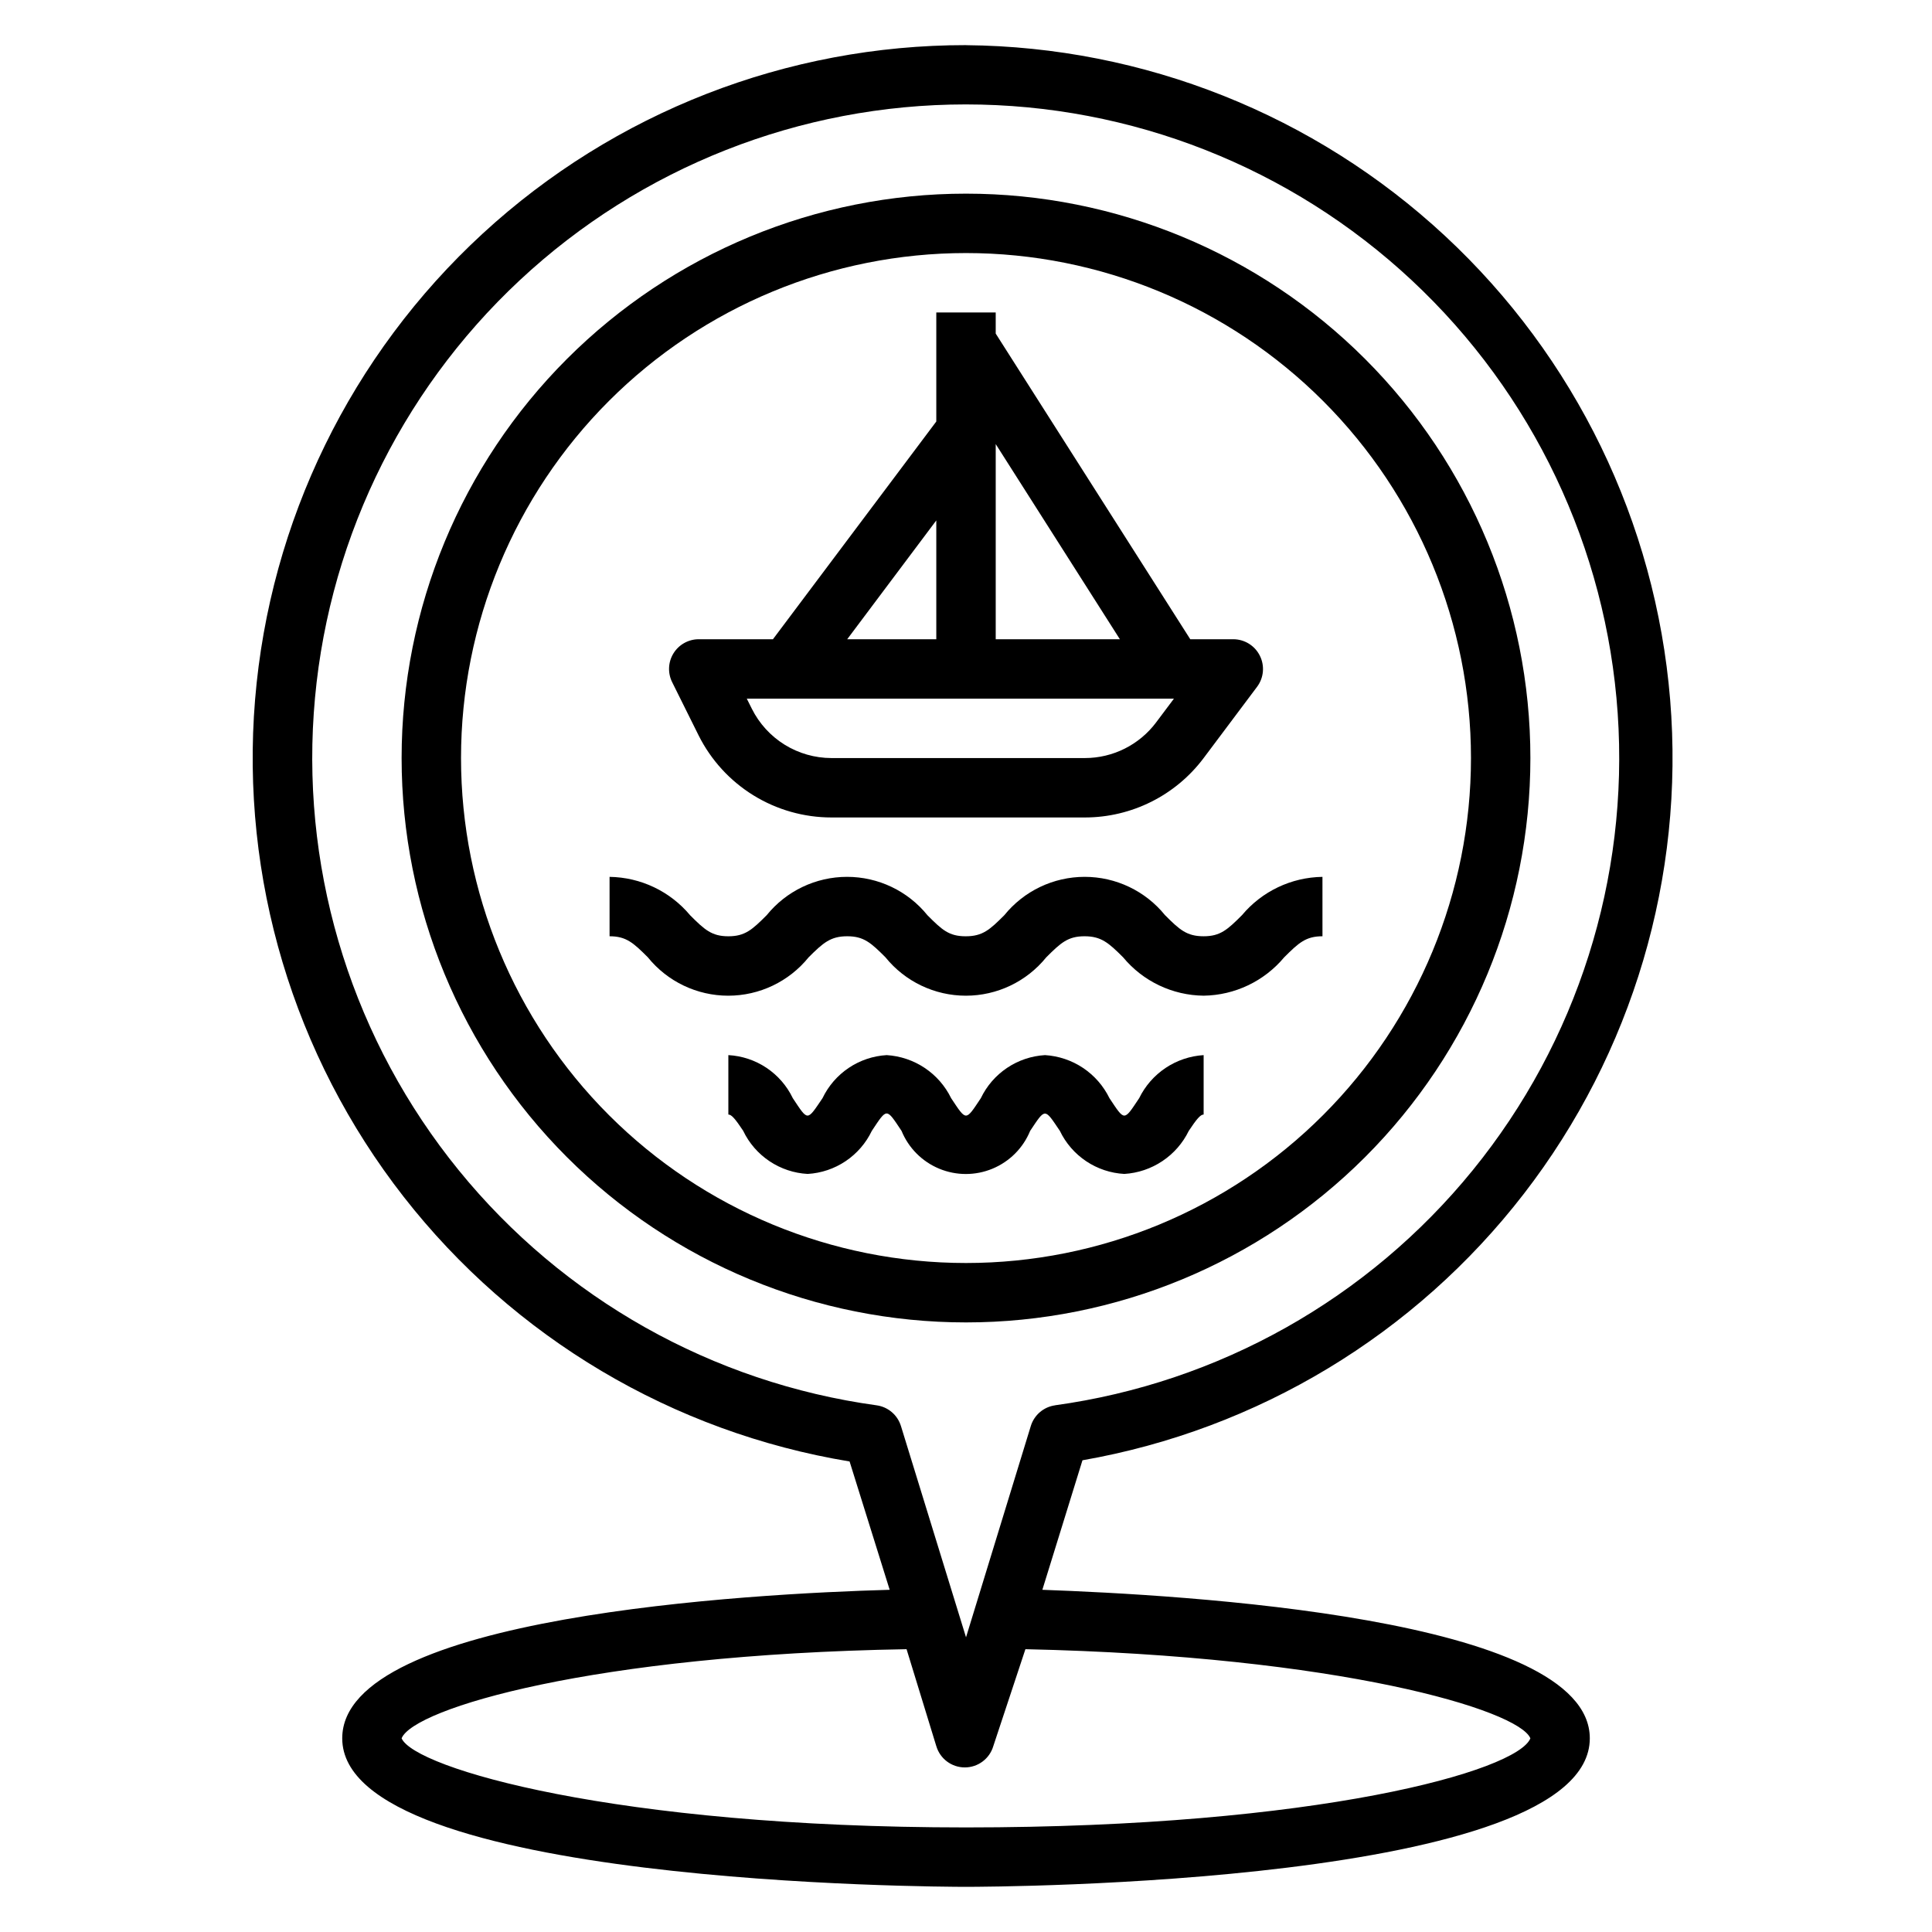
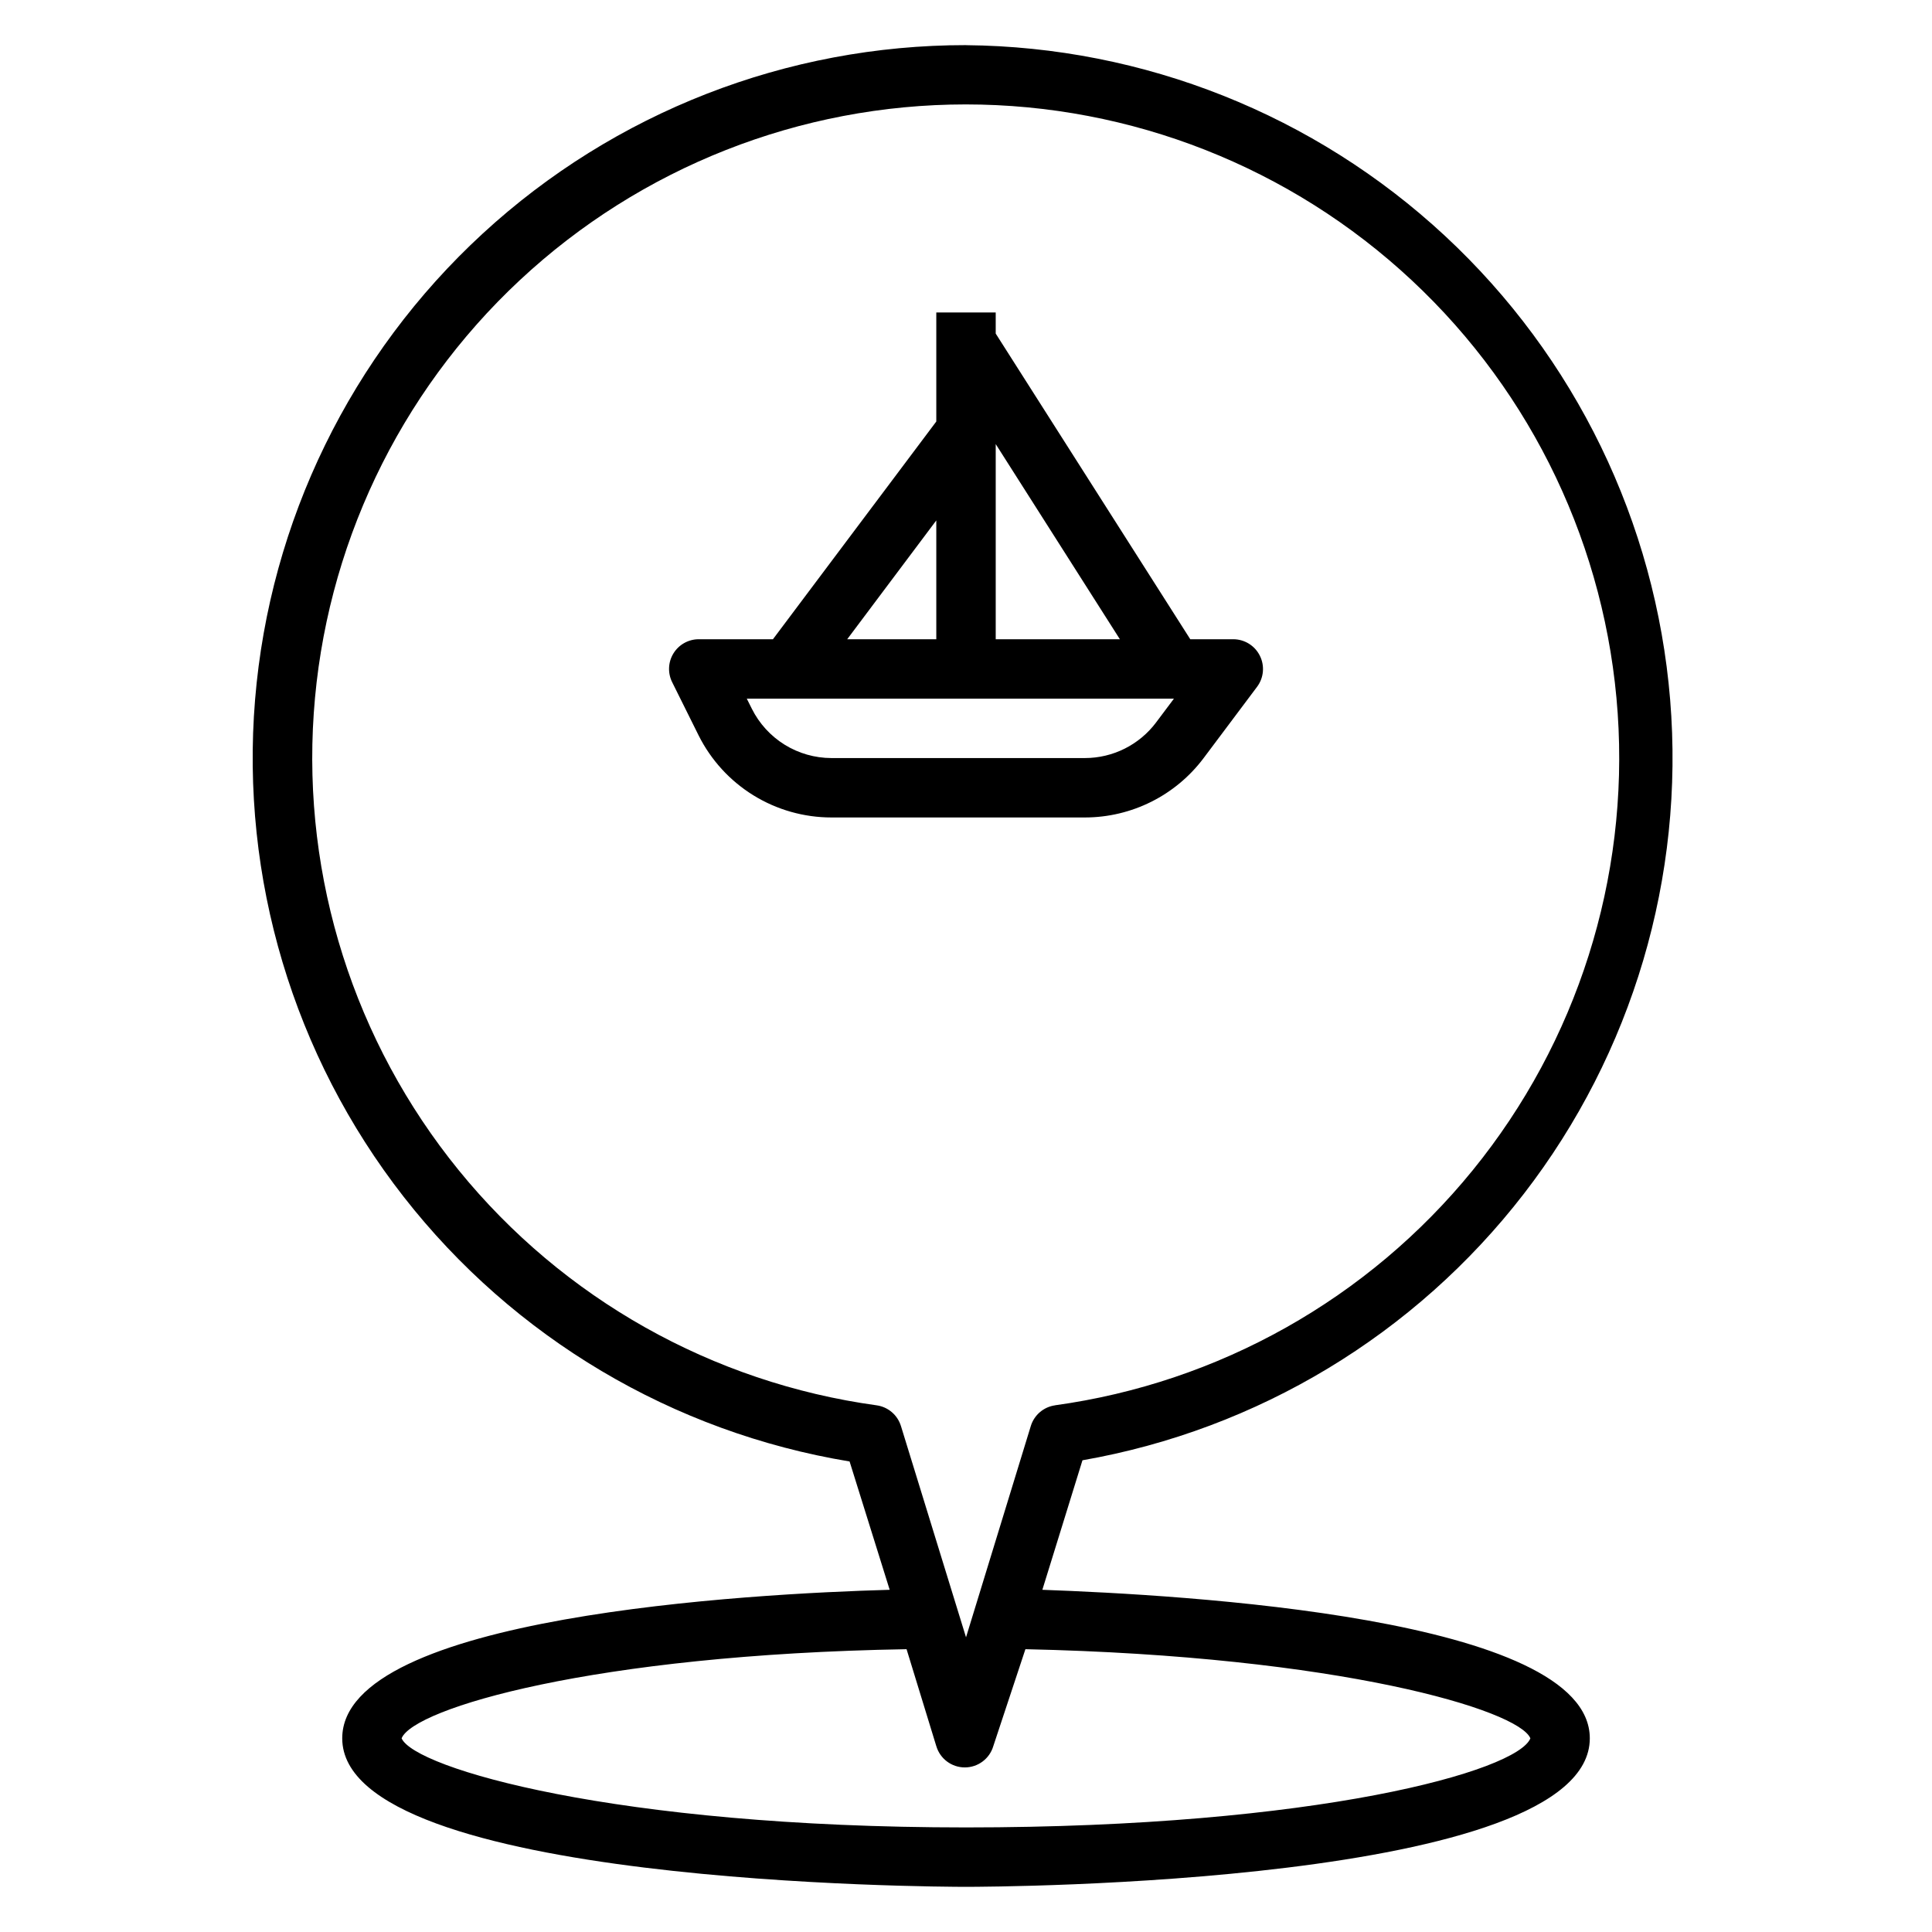
<svg xmlns="http://www.w3.org/2000/svg" fill="#000000" width="800px" height="800px" version="1.1" viewBox="144 144 512 512">
  <g>
    <path d="m400 155.96c-47.449-0.027-93.168 17.797-128.07 49.934-34.906 32.137-56.441 76.23-60.332 123.52-3.887 47.285 10.16 94.305 39.352 131.71 29.188 37.402 71.383 62.457 118.2 70.18l10.625 34.008c-36.684 1.023-145.08 6.926-145.08 39.359 0 38.887 158.54 39.359 165.31 39.359 6.769 0 165.31-0.473 165.31-39.359 0-32.117-108.4-38.023-145.08-39.359l10.629-34.32v-0.004c46.43-8.121 88.145-33.305 116.96-70.602s42.645-84.02 38.781-130.99c-3.867-46.973-25.148-90.805-59.672-122.89-34.523-32.086-79.793-50.109-126.92-50.535zm149.57 448.71c-3.465 8.66-56.441 23.617-149.57 23.617-93.125 0-146.18-15.742-149.57-23.617 3.148-7.871 50.617-22.199 133.82-23.617l7.871 25.664h0.004c0.98 3.359 4.059 5.668 7.559 5.668s6.578-2.309 7.559-5.668l8.5-25.664c83.285 1.812 130.75 16.137 133.82 23.617zm-125.95-88.246c-3.043 0.422-5.562 2.57-6.453 5.512l-17.16 55.969-17.238-55.969h-0.004c-0.891-2.941-3.41-5.09-6.453-5.512-43.473-5.984-83.055-28.246-110.74-62.293-27.688-34.043-41.422-77.328-38.422-121.11s22.504-84.789 54.578-114.74c32.07-29.953 74.32-46.609 118.2-46.609 43.883 0 86.129 16.656 118.2 46.609 32.074 29.949 51.578 70.957 54.578 114.74s-10.734 87.066-38.422 121.11c-27.688 34.047-67.27 56.309-110.74 62.293z" />
-     <path d="m400 195.32c-39.668 0-77.711 15.758-105.76 43.809-28.051 28.051-43.809 66.094-43.809 105.76s15.758 77.711 43.809 105.76c28.051 28.047 66.094 43.805 105.76 43.805s77.711-15.758 105.76-43.805c28.051-28.051 43.809-66.094 43.809-105.76s-15.758-77.711-43.809-105.76c-28.047-28.051-66.09-43.809-105.76-43.809zm0 283.39c-35.492 0-69.531-14.098-94.629-39.195-25.098-25.098-39.195-59.137-39.195-94.629 0-35.492 14.098-69.531 39.195-94.629s59.137-39.195 94.629-39.195 69.531 14.098 94.625 39.195c25.098 25.098 39.199 59.137 39.199 94.629 0 35.492-14.102 69.531-39.199 94.629-25.094 25.098-59.133 39.195-94.625 39.195z" />
-     <path d="m462.98 392.12c-4.488 0-6.375-1.73-10.234-5.59v0.004c-5.203-6.43-13.027-10.16-21.297-10.16-8.266 0-16.09 3.731-21.293 10.16-3.856 3.856-5.746 5.59-10.234 5.59s-6.297-1.73-10.156-5.59h0.004c-5.203-6.43-13.027-10.16-21.293-10.16-8.27 0-16.094 3.731-21.297 10.16-3.856 3.856-5.746 5.59-10.156 5.59-4.41 0-6.297-1.73-10.156-5.59h0.004c-5.293-6.332-13.082-10.039-21.332-10.156v15.742c4.41 0 6.297 1.73 10.156 5.59h-0.004c5.203 6.426 13.027 10.16 21.297 10.16 8.266 0 16.09-3.734 21.293-10.16 3.856-3.856 5.824-5.59 10.234-5.59 4.41 0 6.297 1.73 10.156 5.59h-0.004c5.203 6.426 13.027 10.16 21.297 10.16 8.266 0 16.09-3.734 21.293-10.16 3.856-3.856 5.746-5.59 10.156-5.59s6.375 1.73 10.234 5.59h-0.004c5.273 6.356 13.078 10.07 21.336 10.156 8.25-0.117 16.039-3.828 21.332-10.156 3.856-3.856 5.746-5.59 10.156-5.59l-0.004-15.742c-8.25 0.117-16.039 3.824-21.332 10.156-3.856 3.856-5.746 5.586-10.152 5.586z" />
-     <path d="m445.89 435.03c-4.094 6.141-3.777 6.141-7.871 0-1.582-3.242-3.996-6.008-6.996-8.016-3.004-2.004-6.484-3.176-10.086-3.398-3.594 0.211-7.07 1.379-10.059 3.387-2.992 2.008-5.391 4.781-6.945 8.027-4.094 6.141-3.777 6.141-7.871 0-1.582-3.242-3.996-6.008-7-8.016-3-2.004-6.481-3.176-10.082-3.398-3.598 0.211-7.07 1.379-10.059 3.387-2.992 2.008-5.391 4.781-6.945 8.027-4.172 6.141-3.777 6.141-7.871 0-1.562-3.258-3.973-6.039-6.977-8.047-3.008-2.008-6.496-3.172-10.105-3.367v15.742c0.867 0 1.891 1.258 3.938 4.328l-0.004 0.004c1.562 3.262 3.973 6.039 6.981 8.047 3.004 2.008 6.492 3.172 10.102 3.367 3.598-0.207 7.07-1.379 10.062-3.387 2.988-2.008 5.387-4.777 6.941-8.027 4.094-6.141 3.777-6.141 7.871 0h0.004c1.859 4.535 5.445 8.141 9.973 10.02 4.523 1.883 9.613 1.883 14.137 0 4.527-1.879 8.117-5.484 9.977-10.02 4.094-6.141 3.777-6.062 7.871 0 1.562 3.262 3.973 6.039 6.977 8.047 3.004 2.008 6.496 3.172 10.105 3.367 3.602-0.219 7.082-1.391 10.082-3.398 3.004-2.004 5.418-4.769 7-8.016 2.047-3.07 3.07-4.328 3.938-4.328v-15.746c-3.606 0.223-7.086 1.395-10.086 3.398-3 2.008-5.418 4.773-7 8.016z" />
    <path d="m329.15 338.91c3.273 6.531 8.297 12.023 14.512 15.859 6.215 3.836 13.375 5.867 20.68 5.867h67.148c12.387 0 24.055-5.832 31.488-15.742l14.168-18.895c1.785-2.394 2.062-5.598 0.707-8.266-1.332-2.644-4.039-4.32-7.004-4.328h-11.414l-51.562-81.004v-5.59h-15.746v28.891l-43.293 57.703h-19.684c-2.727 0.008-5.258 1.43-6.684 3.754-1.426 2.324-1.547 5.223-0.32 7.66zm111.63-25.504h-32.906v-51.719zm-48.652-31.488v31.488h-23.613zm62.977 47.23-4.723 6.297v0.004c-4.461 5.945-11.457 9.445-18.891 9.445h-67.148c-4.383-0.008-8.68-1.23-12.406-3.539-3.723-2.309-6.734-5.609-8.691-9.527l-1.34-2.68z" />
  </g>
</svg>